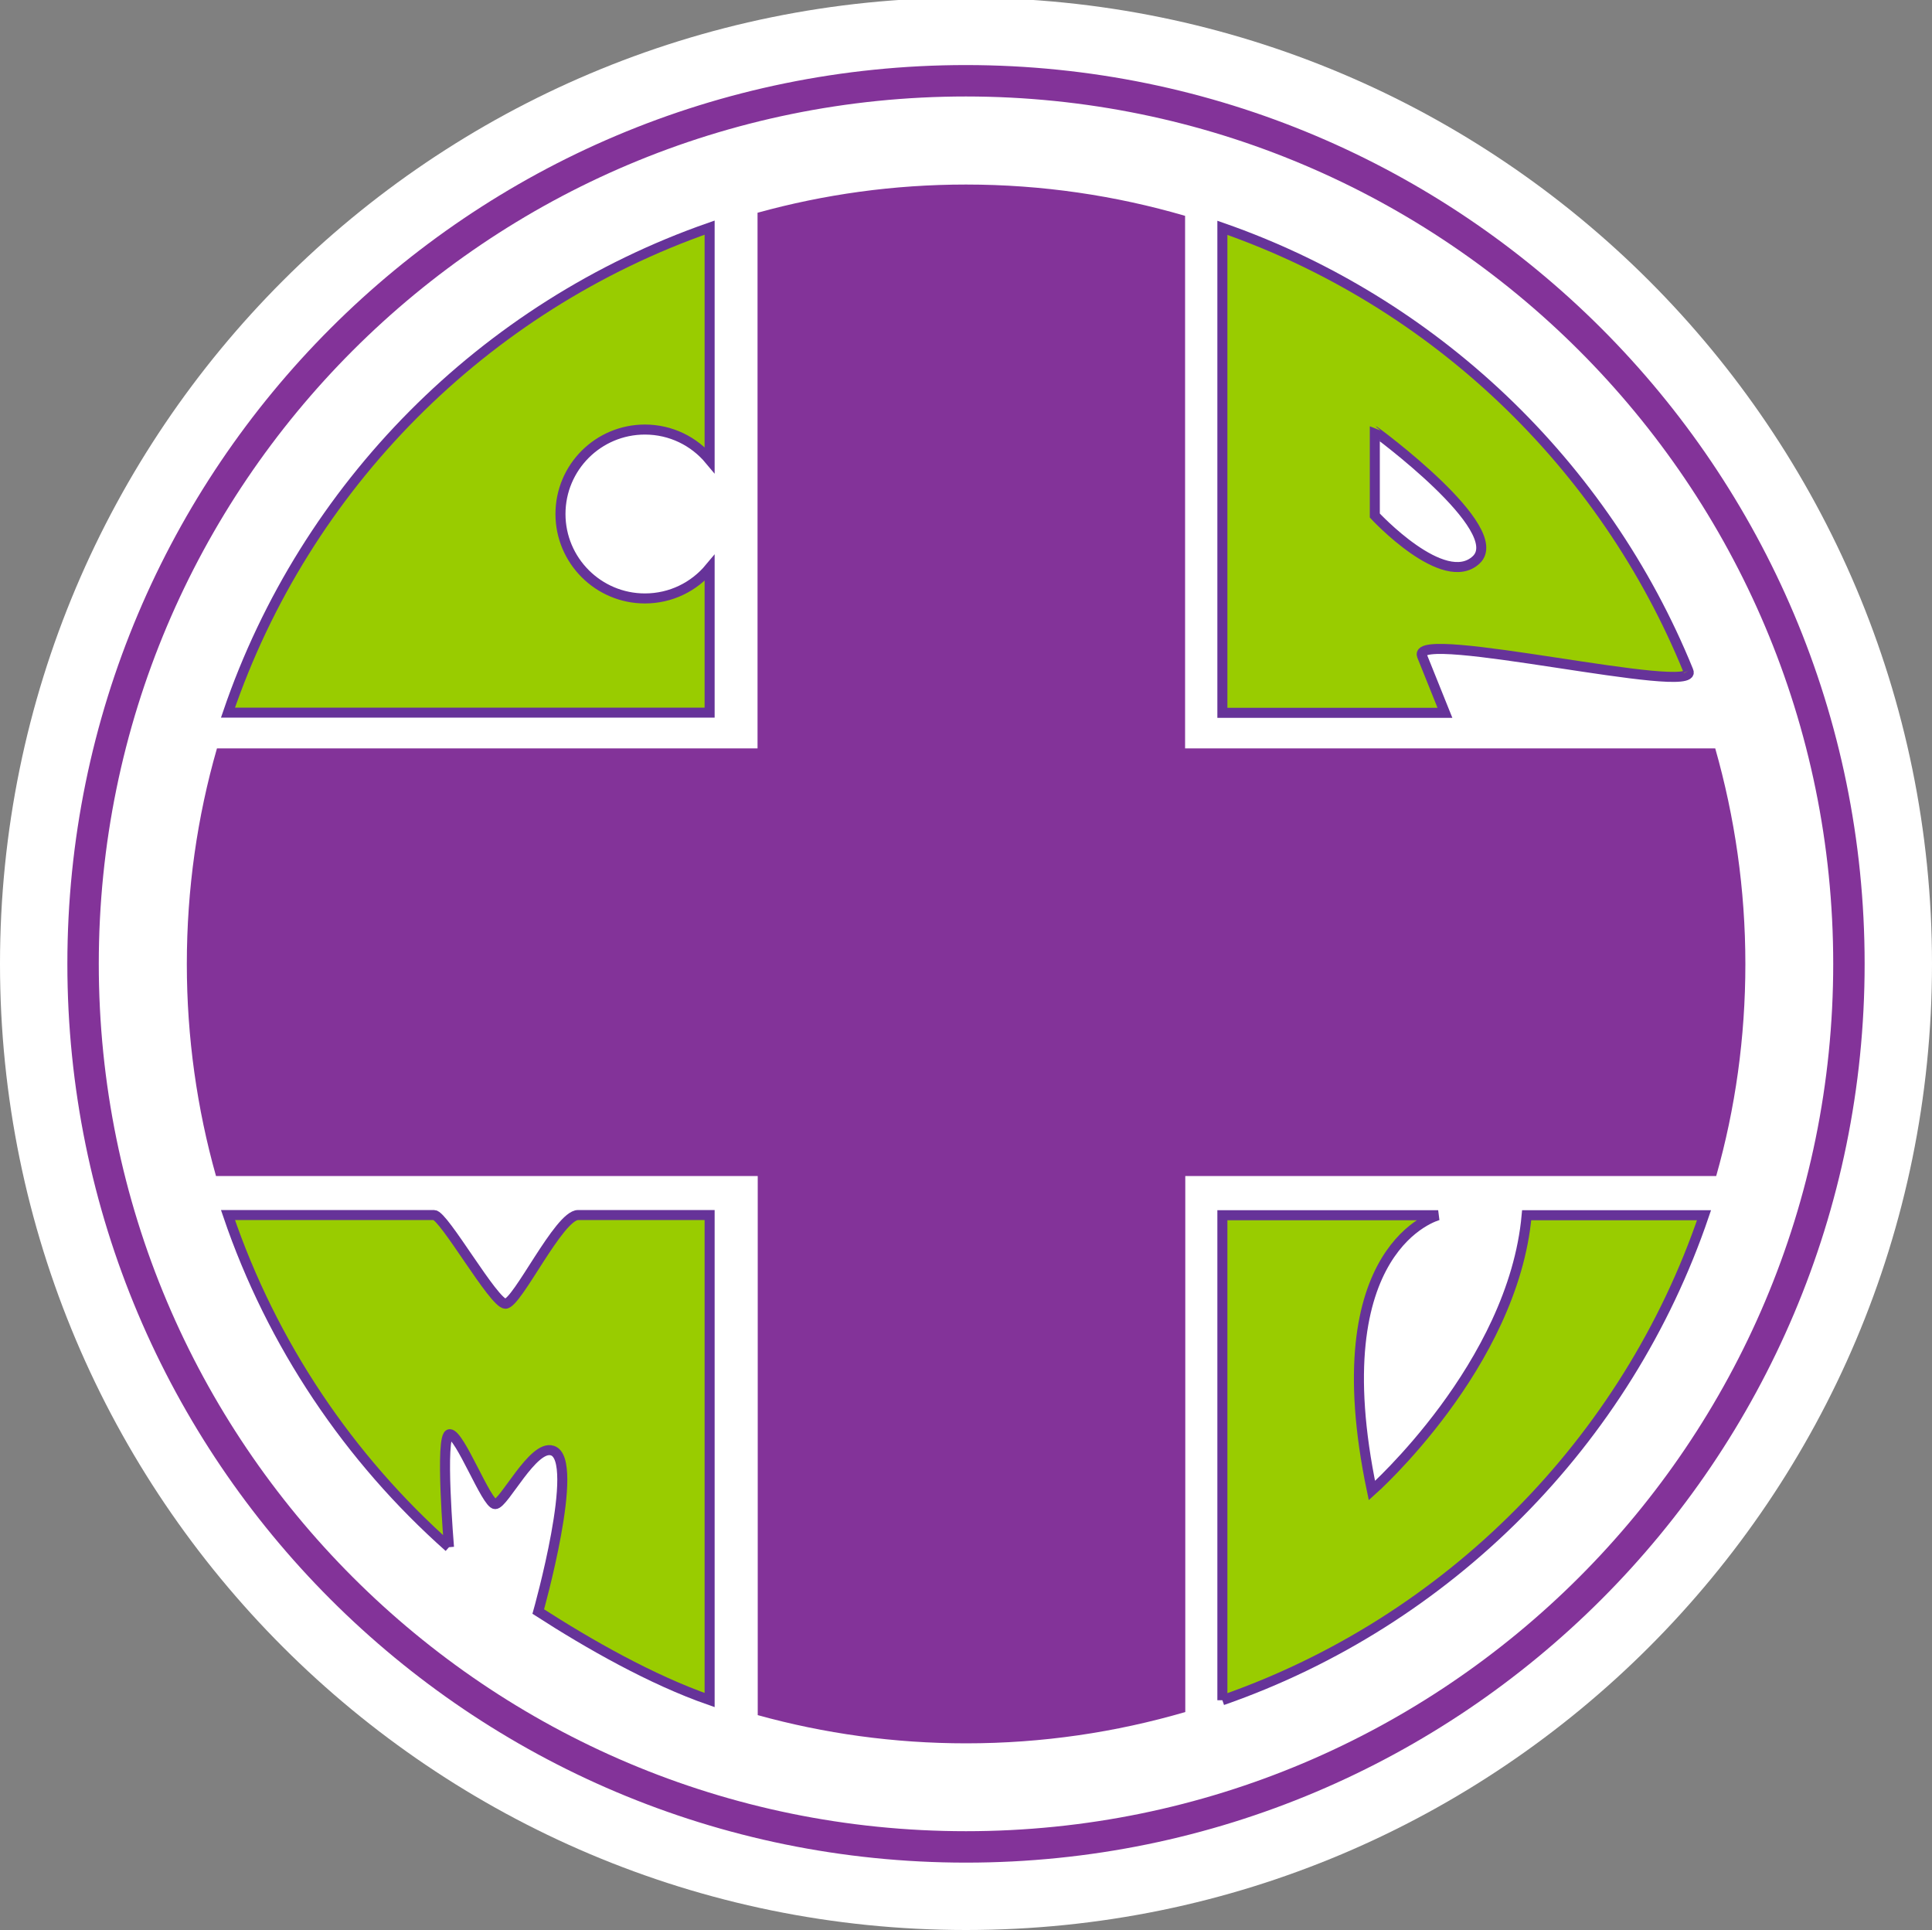
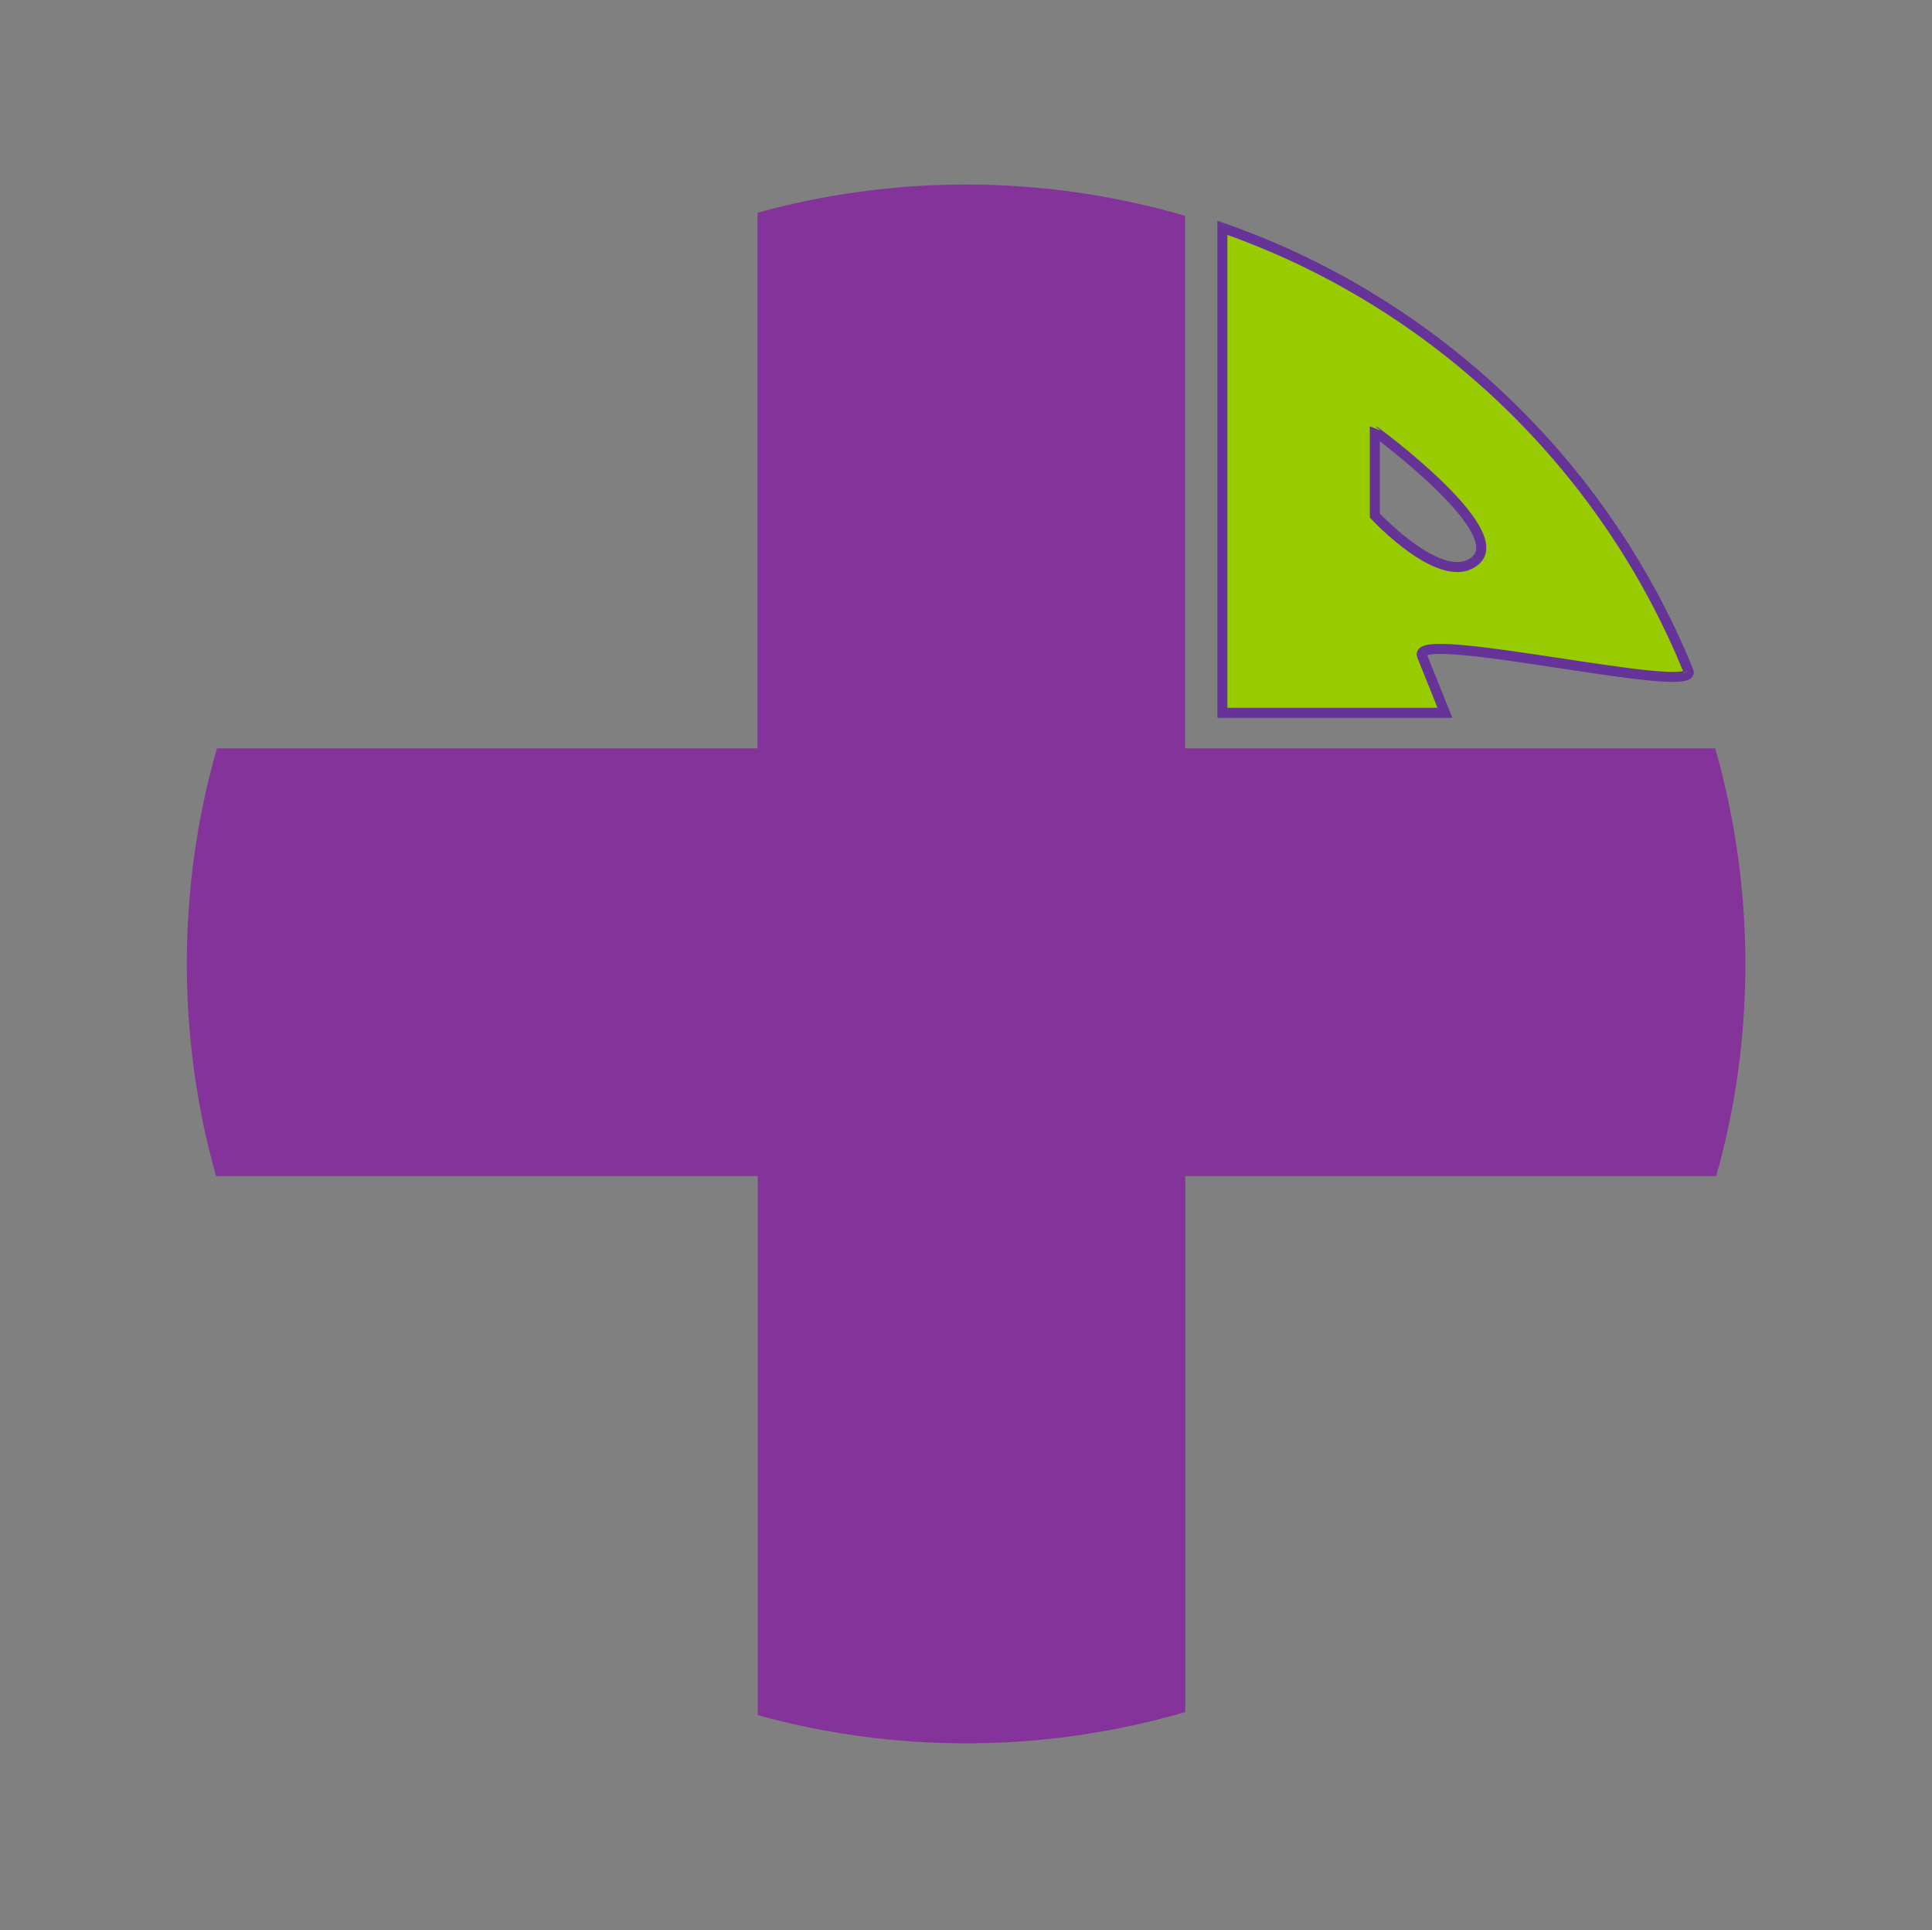
<svg xmlns="http://www.w3.org/2000/svg" version="1.1" id="Layer_1" x="0px" y="0px" viewBox="0 0 100 99.89" style="enable-background:new 0 0 100 99.89;" xml:space="preserve">
  <rect x="0" y="0" width="100" height="99.89" fill="#808080" stroke="none" />
  <style type="text/css">
	.st0{fill:#FFFFFF;}
	.st1{fill:none;stroke:#833399;stroke-width:1.626;}
	.st2{fill:#833399;}
	.st3{fill:#99CC00;stroke:#663399;stroke-width:0.519;}
</style>
  <g>
-     <path class="st0" d="M100,49.88c0,27.62-22.39,50-50,50c-27.62,0-50-22.39-50-50c0-27.61,22.38-50,50-50   C77.61-0.12,100,22.27,100,49.88" />
-     <path class="st1" d="M95.7,49.88c0,25.24-20.46,45.7-45.7,45.7c-25.24,0-45.7-20.46-45.7-45.7c0-25.24,20.46-45.7,45.7-45.7   C75.24,4.19,95.7,24.65,95.7,49.88z" />
    <path class="st2" d="M61.34,11.17c-3.6-1.05-7.4-1.62-11.34-1.62c-3.74,0-7.35,0.51-10.79,1.46v27.72H11.23   c-1.02,3.54-1.56,7.29-1.56,11.16c0,3.8,0.53,7.49,1.51,10.97h28.04v27.9c3.43,0.95,7.05,1.46,10.79,1.46   c3.94,0,7.74-0.57,11.34-1.62V60.86h27.48c0.99-3.49,1.51-7.17,1.51-10.97c0-3.87-0.55-7.61-1.56-11.16H61.34V11.17" />
-     <path class="st3" d="M23.24,80.07c0,0-0.49-5.86,0.04-5.85c0.53,0.01,1.9,3.62,2.35,3.62c0.46,0,1.96-3.1,2.96-2.77   c1.49,0.46-0.73,8.33-0.73,8.33c2.64,1.7,5.86,3.53,8.87,4.58v-25.1c0,0-5.83,0-6.81,0c-0.99,0-3.15,4.59-3.76,4.59   c-0.6,0-3.19-4.59-3.69-4.59c-0.5,0-10.67,0-10.67,0C14.08,69.58,18.07,75.48,23.24,80.07" />
-     <path class="st3" d="M63.27,87.99c11.69-4.07,20.94-13.37,24.93-25.1h-9.18c-0.7,7.77-8.01,14.25-8.01,14.25   c-2.66-12.69,3.43-14.25,3.43-14.25H63.27V87.99" />
-     <path class="st3" d="M33.38,30.97c-2.41,0-4.37-1.96-4.37-4.37c0-2.42,1.96-4.37,4.37-4.37c1.35,0,2.55,0.61,3.35,1.57V11.78   C25.04,15.86,15.8,25.15,11.8,36.88h24.93V29.4C35.93,30.36,34.73,30.97,33.38,30.97" />
    <path class="st3" d="M87.39,34.72c-4.35-10.7-13.16-19.11-24.12-22.93v25.1h11.52l-1.19-2.96C73.05,32.49,88.05,36.07,87.39,34.72    M76.41,28.97c-1.67,1.57-5.25-2.29-5.25-2.29v-4.36C71.17,22.32,78.08,27.39,76.41,28.97z" />
  </g>
</svg>